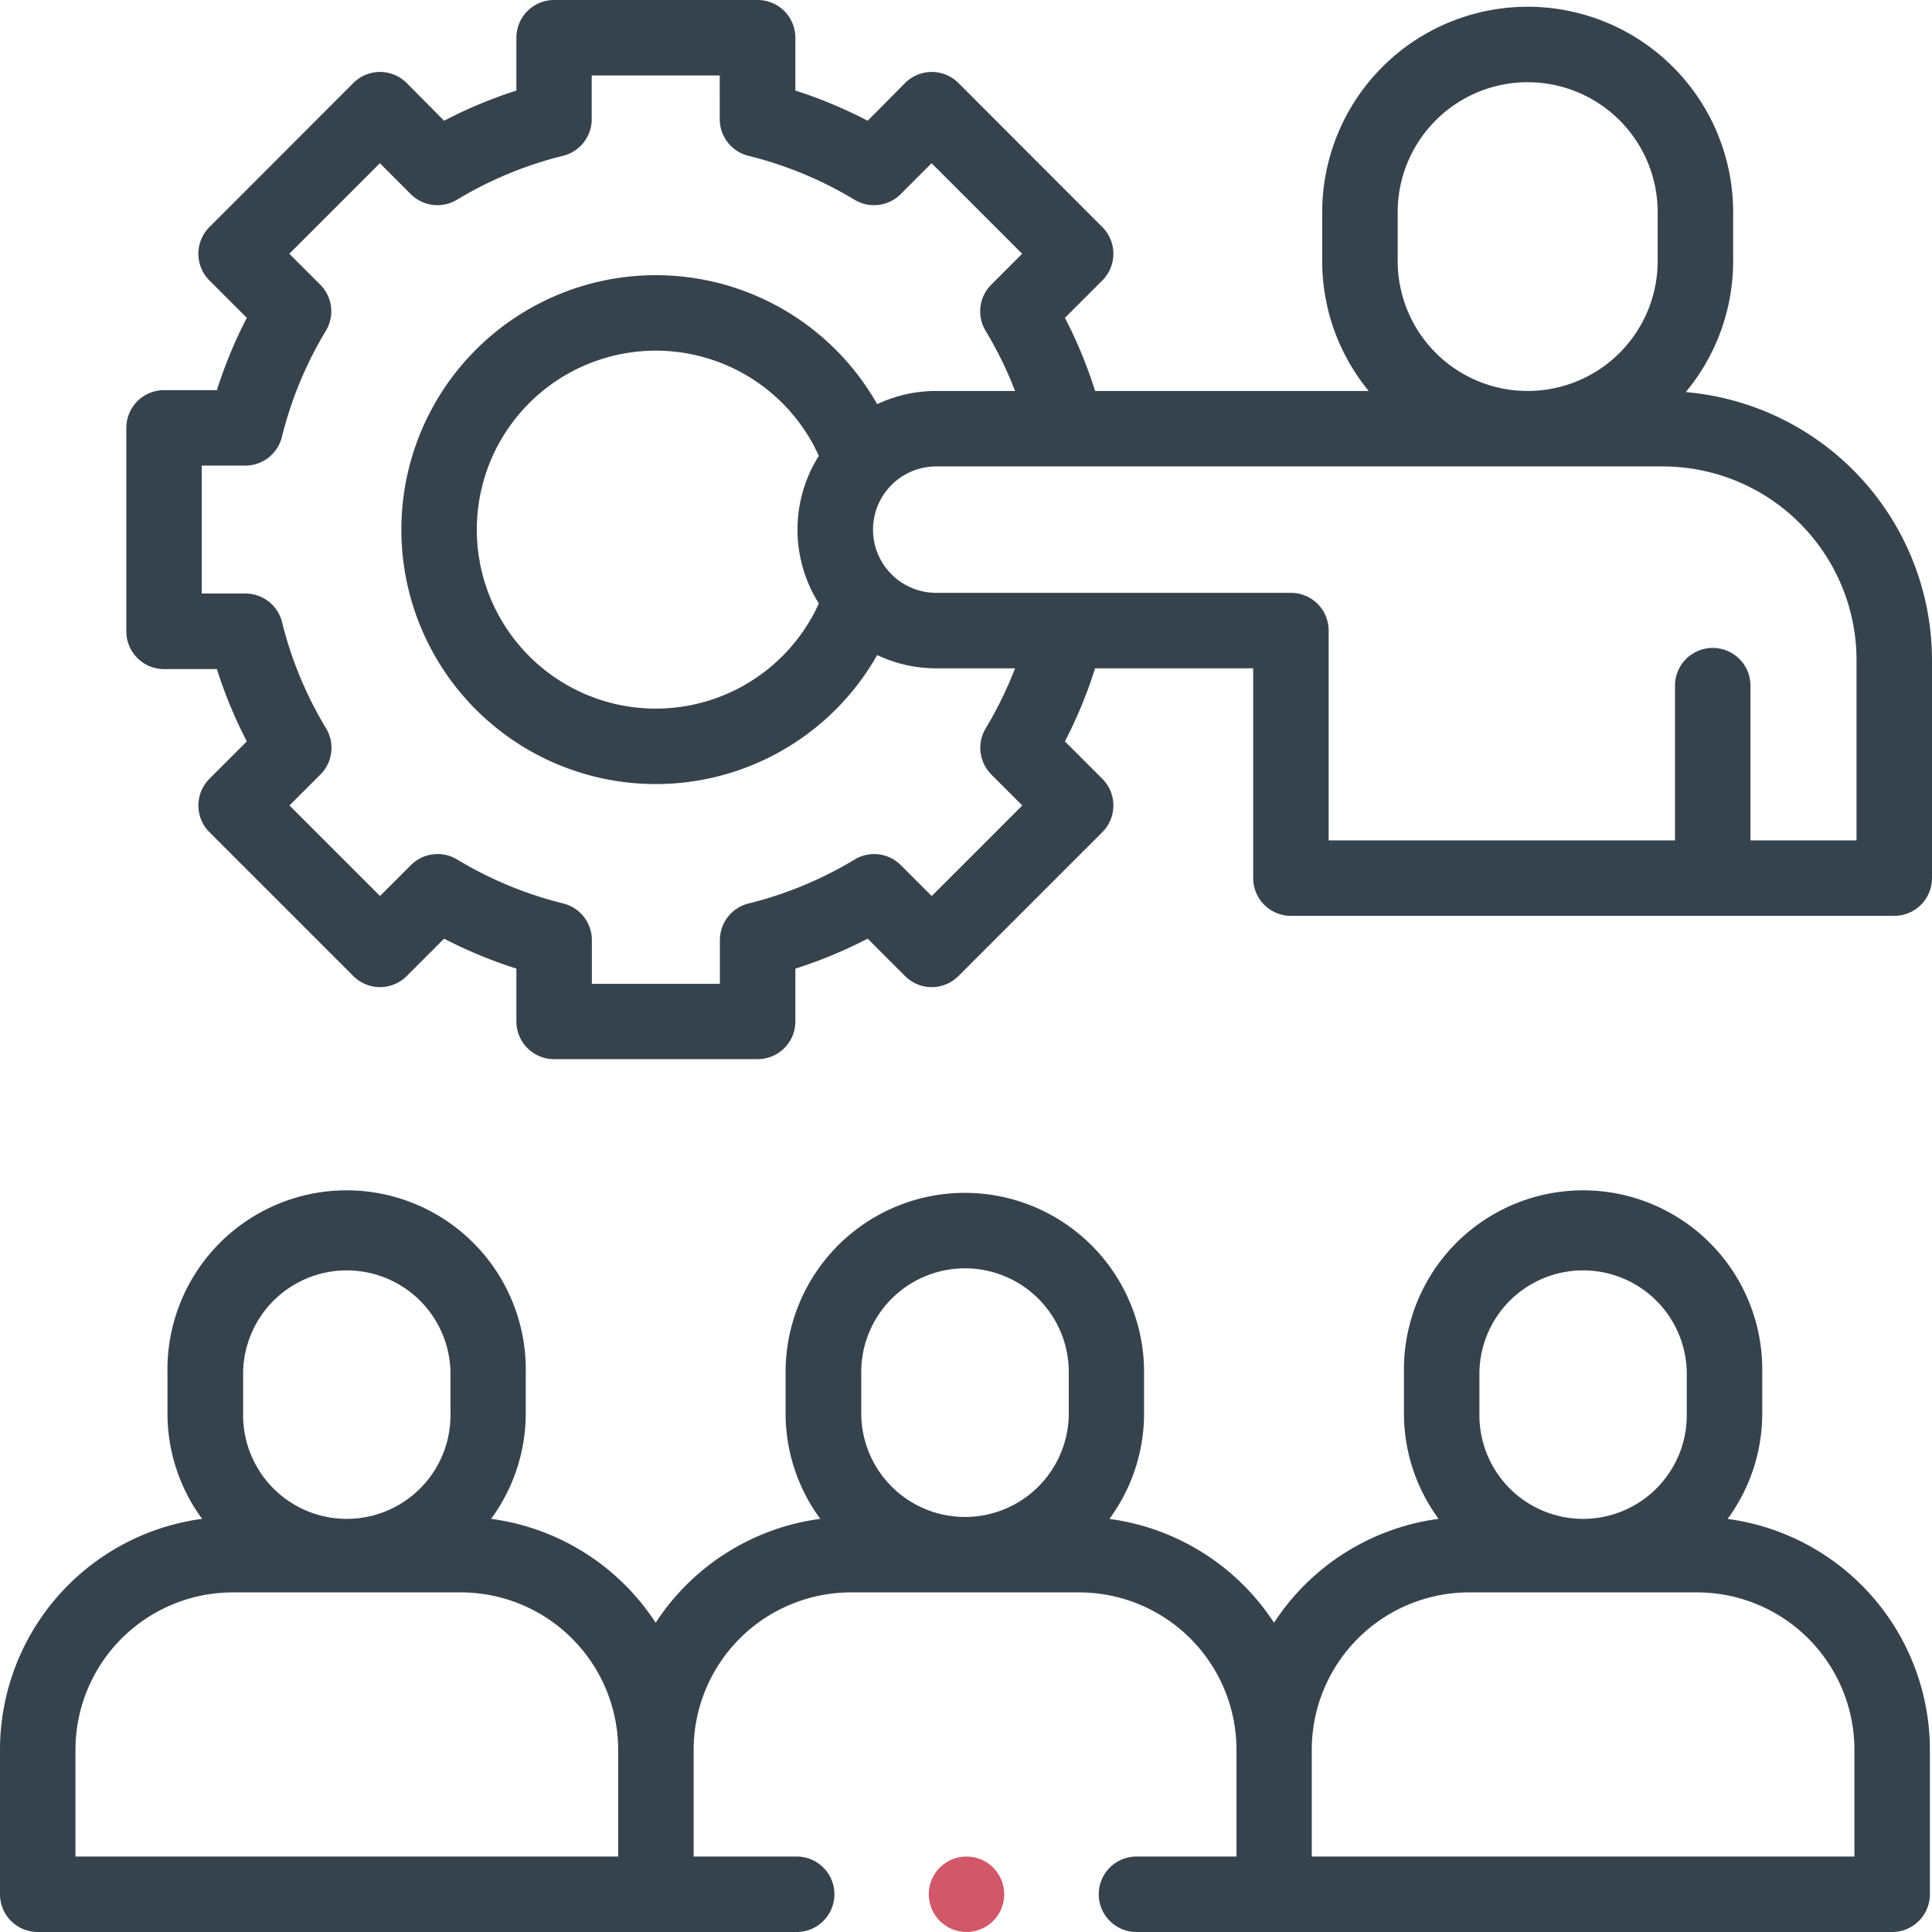
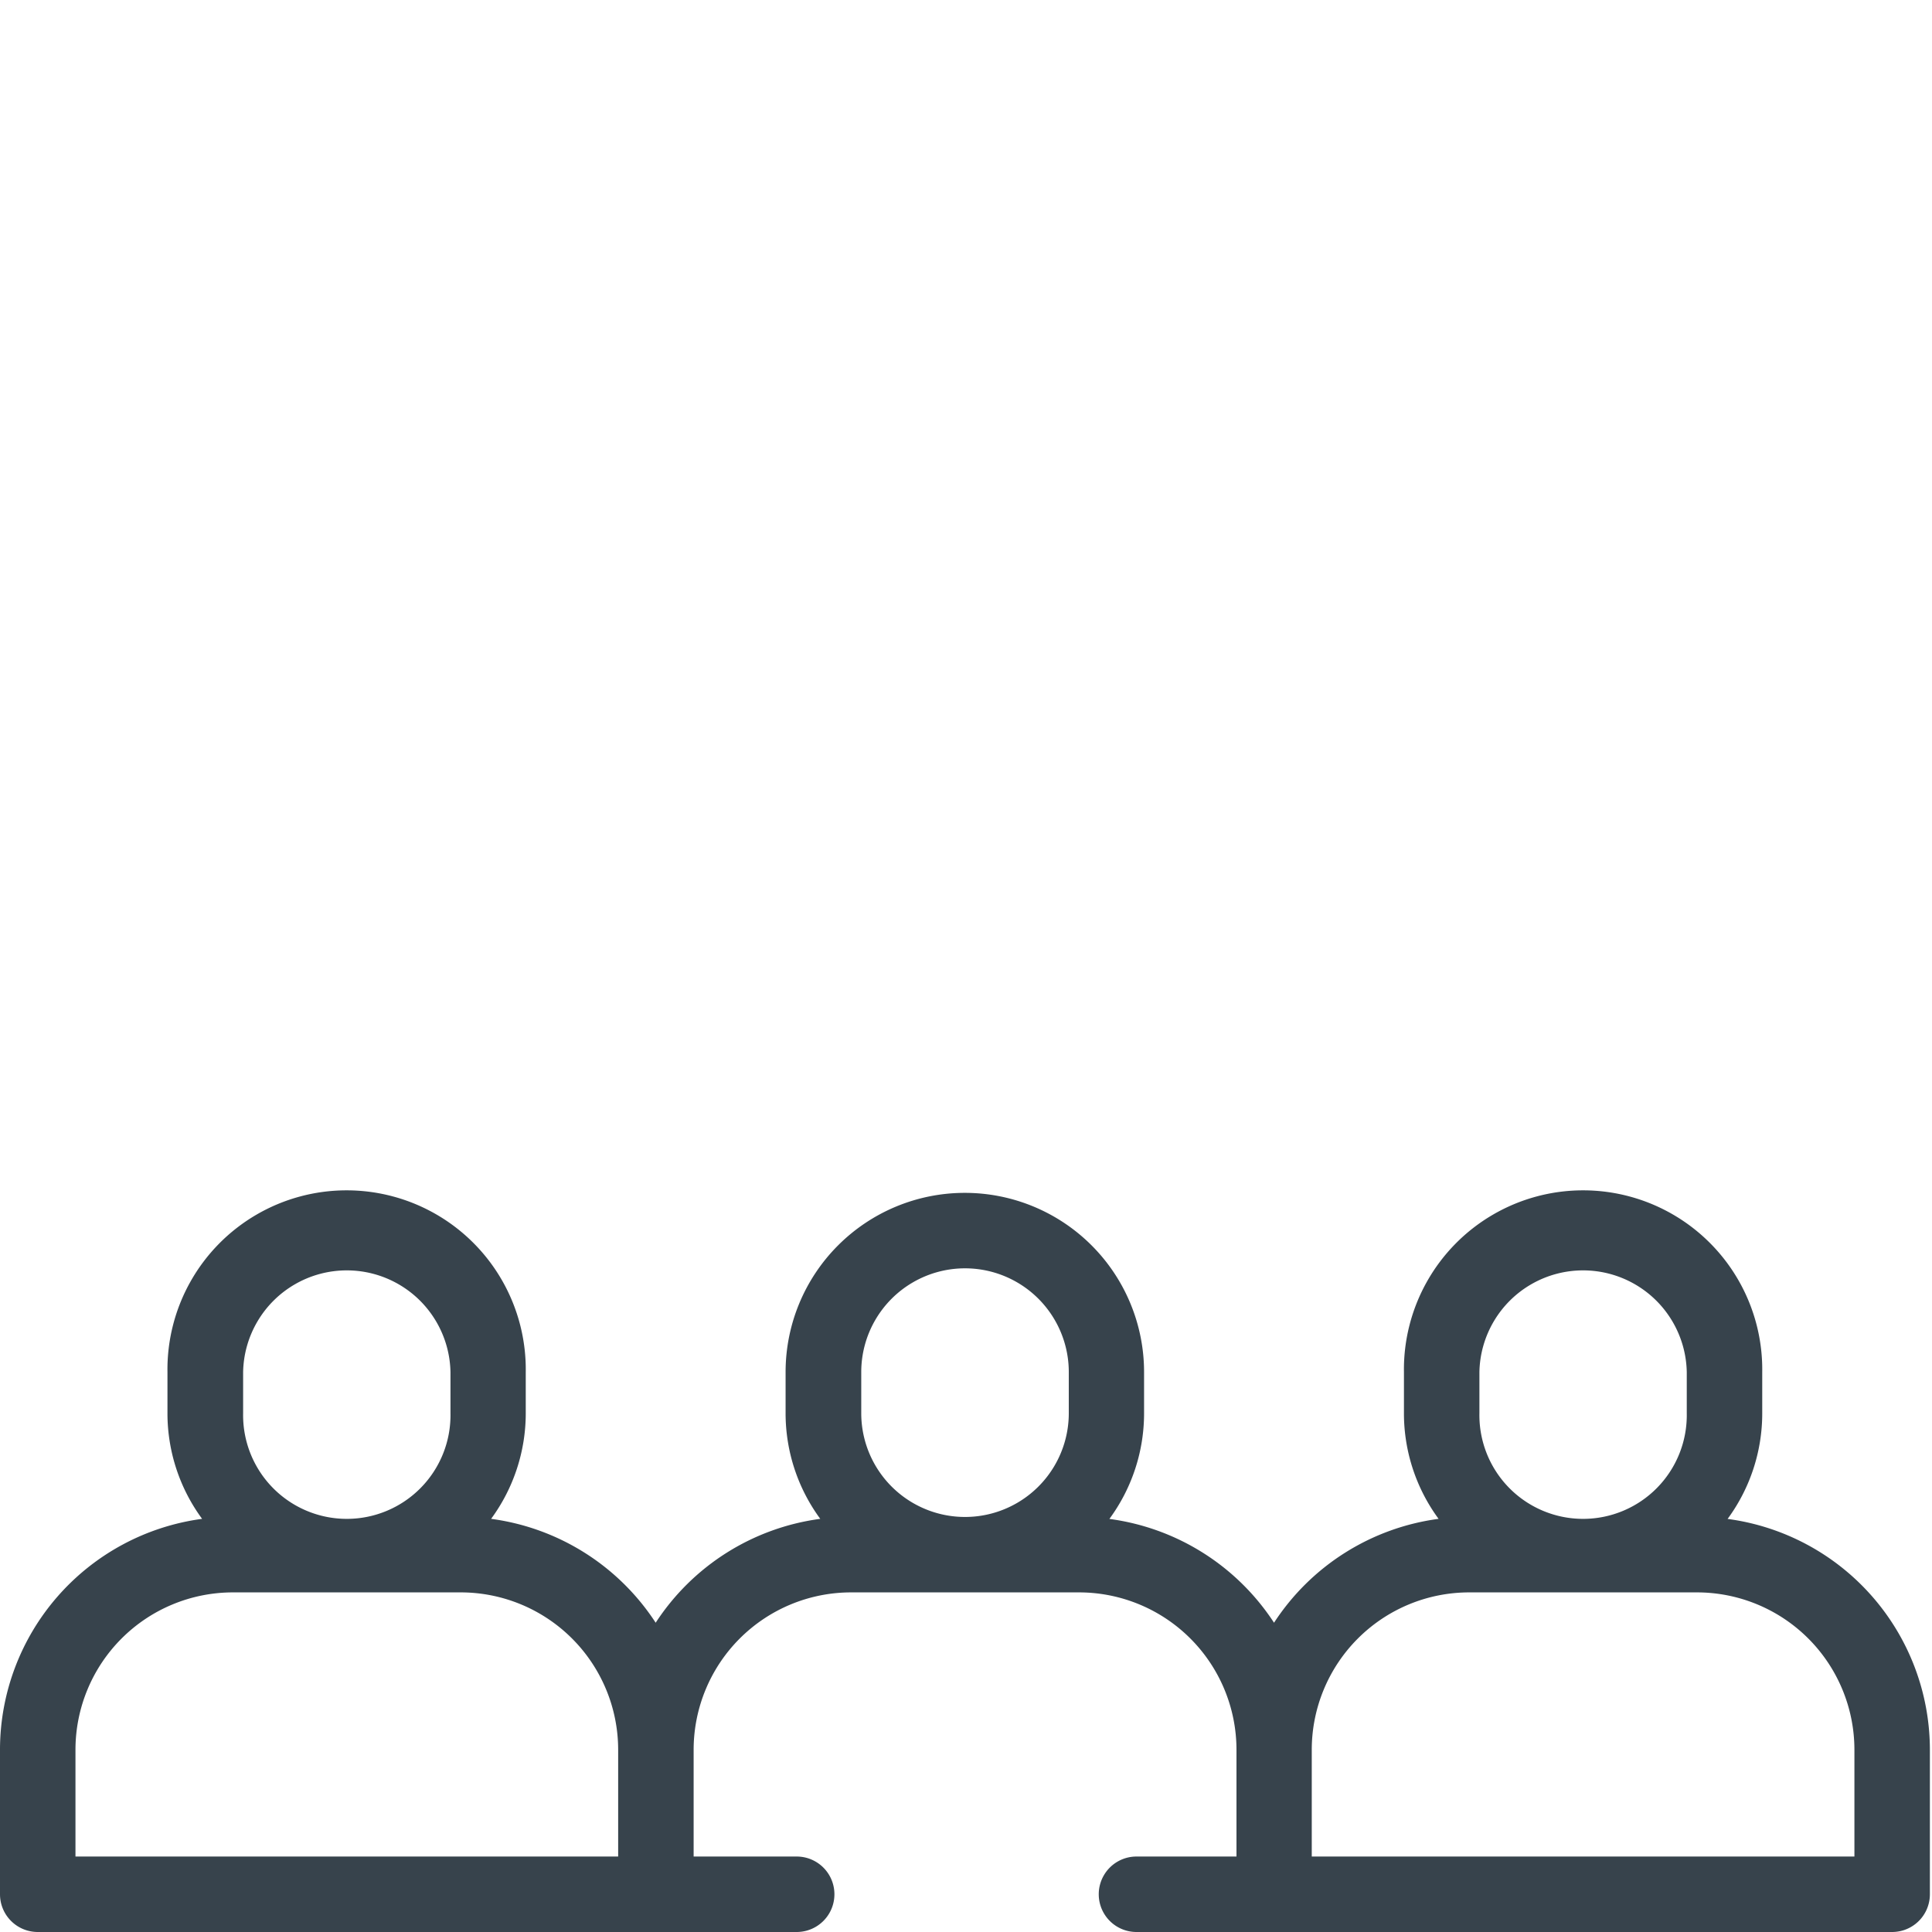
<svg xmlns="http://www.w3.org/2000/svg" id="Calque_1" data-name="Calque 1" viewBox="0 0 512 512">
  <defs>
    <style>.cls-1{fill:#37434c;}.cls-2{fill:#d15868;}</style>
  </defs>
  <path class="cls-1" d="M457.83,402.53a47.17,47.17,0,0,0,9.18-28V363.62a47.48,47.48,0,1,0-94.95,0v10.89a47.17,47.17,0,0,0,9.18,28,61.78,61.78,0,0,0-43.61,27.53A61.82,61.82,0,0,0,294,402.53a47.18,47.18,0,0,0,9.19-28V363.62a47.48,47.48,0,1,0-95,0v10.89a47.18,47.18,0,0,0,9.19,28,61.78,61.78,0,0,0-43.62,27.53,61.78,61.78,0,0,0-43.61-27.53,47.24,47.24,0,0,0,9.18-28V363.62a47.48,47.48,0,1,0-94.95,0v10.89a47.17,47.17,0,0,0,9.18,28A61.77,61.77,0,0,0,0,463.67V502a10,10,0,0,0,10,10H211.13a10,10,0,0,0,0-20H183.82V463.67A41.73,41.73,0,0,1,225.5,422H286a41.73,41.73,0,0,1,41.68,41.68V492h-26.5a10,10,0,0,0,0,20H501.44a10,10,0,0,0,10-10V463.67a61.77,61.77,0,0,0-53.61-61.14ZM64.43,363.62a27.48,27.48,0,0,1,54.95,0v10.89a27.48,27.48,0,1,1-54.95,0ZM20,463.67A41.73,41.73,0,0,1,61.69,422h60.44a41.73,41.73,0,0,1,41.69,41.68V492H20ZM228.24,363.62a27.48,27.48,0,0,1,55,0v10.89a27.48,27.48,0,1,1-55,0Zm163.82,0a27.48,27.48,0,0,1,54.95,0v10.89a27.48,27.48,0,1,1-54.95,0ZM491.44,492H347.63V463.67A41.73,41.73,0,0,1,389.32,422h60.44a41.73,41.73,0,0,1,41.68,41.68V492Z" transform="translate(0 0)" />
-   <path class="cls-1" d="M446.76,103.89A54.27,54.27,0,0,0,459.3,69.16V56.24a54.45,54.45,0,1,0-108.9,0V69.16a54.15,54.15,0,0,0,12.32,34.45h-72.5a122.18,122.18,0,0,0-8-19.38l9.91-9.91a10,10,0,0,0,0-14.14L254,22a10,10,0,0,0-14.14,0L229.94,32A120.82,120.82,0,0,0,210.78,24V10a10,10,0,0,0-10-10H146.85a10,10,0,0,0-10,10V24A120.82,120.82,0,0,0,117.69,32L107.78,22a10,10,0,0,0-14.14,0L55.5,60.18a10,10,0,0,0,0,14.14l9.91,9.91a121.77,121.77,0,0,0-7.93,19.16h-14a10,10,0,0,0-10,10v53.93a10,10,0,0,0,10,10h14a120.82,120.82,0,0,0,7.93,19.16l-9.91,9.91a10,10,0,0,0,0,14.14l38.14,38.14a10,10,0,0,0,14.14,0l9.91-9.92a120.87,120.87,0,0,0,19.16,7.94v14a10,10,0,0,0,10,10h53.93a10,10,0,0,0,10-10v-14a120.87,120.87,0,0,0,19.16-7.94l9.91,9.92a10,10,0,0,0,14.14,0l38.14-38.14a10,10,0,0,0,0-14.14l-9.92-9.92a119.75,119.75,0,0,0,8-19.36h41.9v55.6a10,10,0,0,0,10,10H502a10,10,0,0,0,10-10v-57.8a71.38,71.38,0,0,0-65.24-71ZM370.4,69.16V56.24a34.45,34.45,0,1,1,68.9,0V69.16a34.45,34.45,0,1,1-68.9,0ZM262.72,205.27l8.2,8.19-24,24-8.19-8.19a10,10,0,0,0-12.24-1.49,101.36,101.36,0,0,1-28.11,11.65,10,10,0,0,0-7.6,9.71v11.58H156.85V249.13a10,10,0,0,0-7.61-9.71,101.42,101.42,0,0,1-28.1-11.65,10,10,0,0,0-12.24,1.49l-8.19,8.19-24-24,8.2-8.19A10,10,0,0,0,86.4,193a101.36,101.36,0,0,1-11.65-28.11,10,10,0,0,0-9.71-7.6H53.46V123.39H65a10,10,0,0,0,9.71-7.61,101.4,101.4,0,0,1,11.64-28.1,10,10,0,0,0-1.48-12.24l-8.2-8.19,24-24,8.19,8.2a10,10,0,0,0,12.24,1.48,101.64,101.64,0,0,1,28.11-11.64,10,10,0,0,0,7.6-9.71V20h33.93V31.58a10,10,0,0,0,7.6,9.71,101.46,101.46,0,0,1,28.11,11.64,10,10,0,0,0,12.24-1.48l8.19-8.2,24,24-8.19,8.19a10,10,0,0,0-1.49,12.24,101.25,101.25,0,0,1,7.8,15.93h-20.9a36.54,36.54,0,0,0-15.64,3.5,67.43,67.43,0,1,0,0,66.49,36.44,36.44,0,0,0,15.65,3.51H269A101.53,101.53,0,0,1,261.23,193a10,10,0,0,0,1.49,12.24ZM217,159.92a47.43,47.43,0,1,1,0-39.12,36.66,36.66,0,0,0,0,39.12Zm275,62.79H463.89v-41a10,10,0,1,0-20,0v41H352.11v-55.6a10,10,0,0,0-10-10h-94a16.75,16.75,0,1,1,0-33.5H440.7a51.36,51.36,0,0,1,51.3,51.3v47.8Z" transform="translate(0 0)" />
-   <circle class="cls-2" cx="256.13" cy="502" r="10" />
</svg>